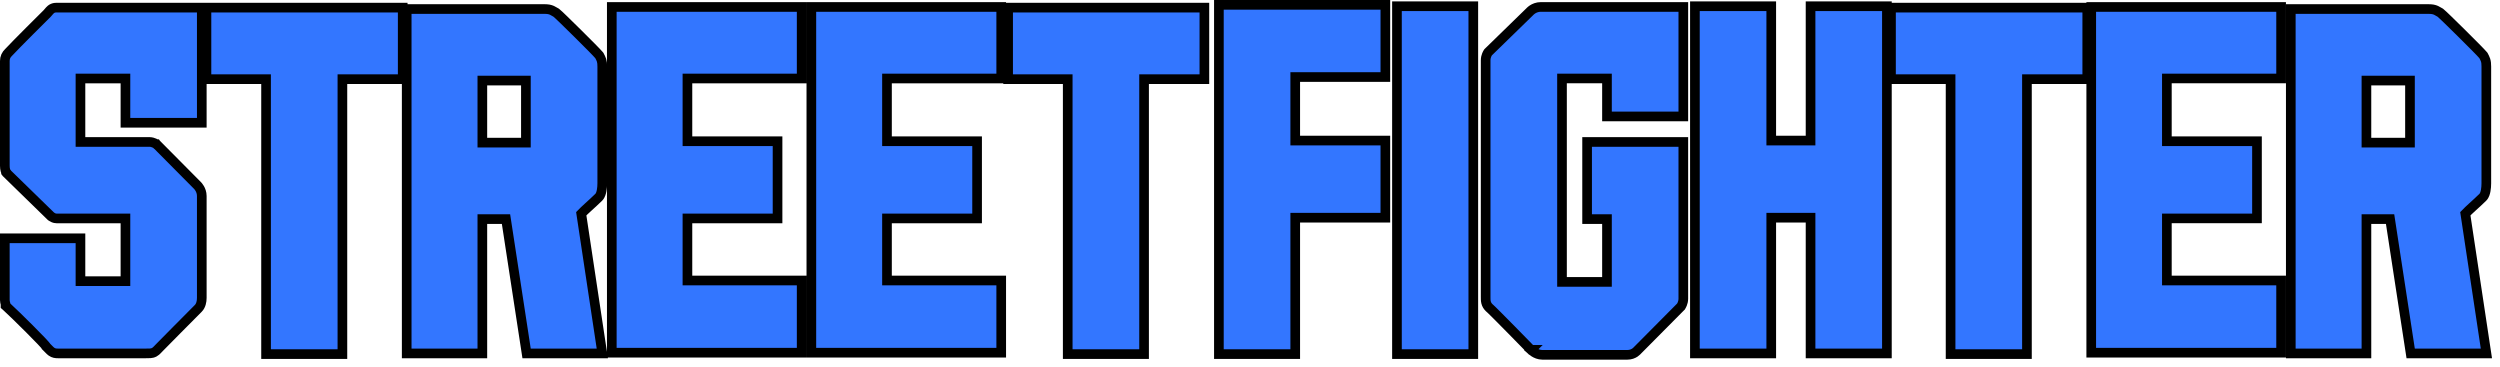
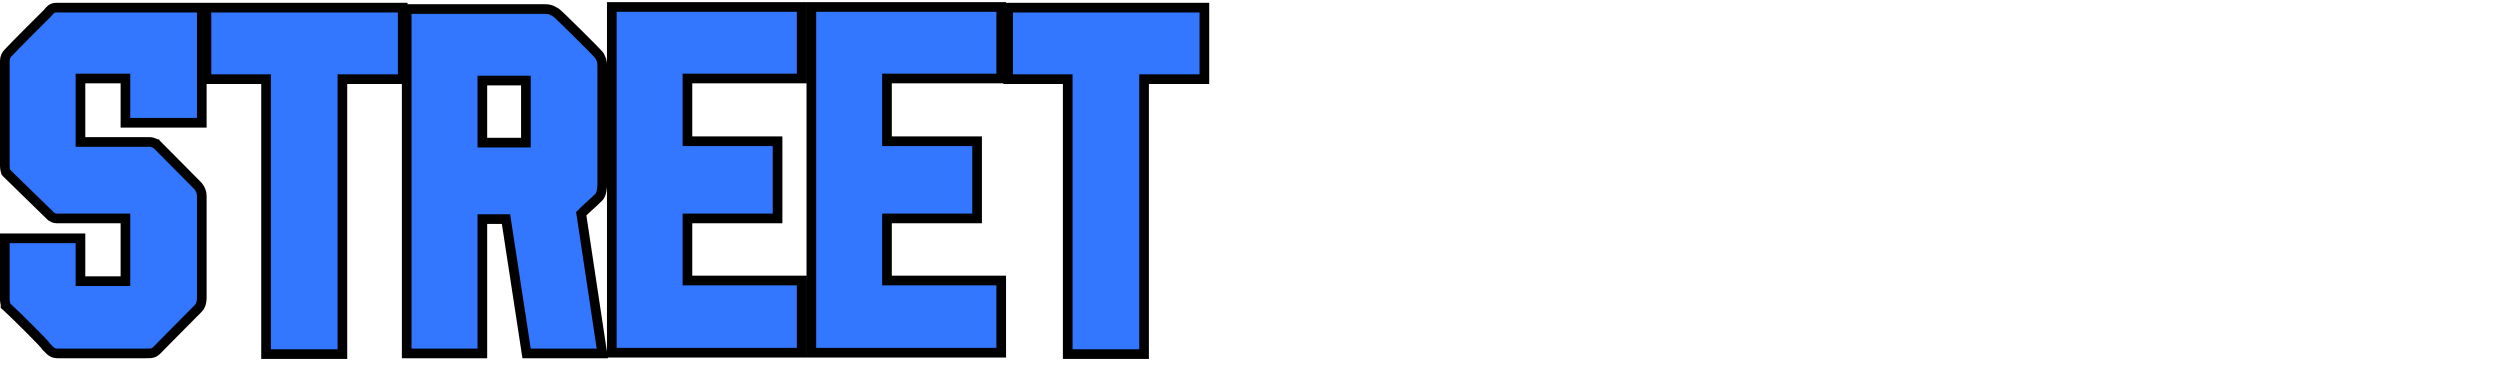
<svg xmlns="http://www.w3.org/2000/svg" width="259" height="38" viewBox="0 0 259 38" fill="none">
  <path d="M41.721 0.792V8.202H35.473V36.686H27.564V8.202H21.389V0.792H41.721ZM124.774 0.792V8.202H118.526V36.686H110.616V8.202H104.441V0.792H124.774ZM6.292 0.792H20.905V12.719H12.996V8.13H8.336V14.706H15.48C15.691 14.706 15.875 14.772 15.985 14.821C16.045 14.847 16.094 14.873 16.13 14.893L16.193 14.931L16.195 14.933H16.196L16.197 14.934L16.24 14.963L16.276 15L20.465 19.222L20.476 19.233C20.481 19.238 20.487 19.246 20.494 19.254C20.508 19.269 20.526 19.29 20.547 19.315C20.588 19.366 20.64 19.437 20.691 19.527C20.794 19.705 20.905 19.974 20.905 20.305V30.868C20.905 31.053 20.883 31.246 20.831 31.425C20.781 31.598 20.694 31.797 20.537 31.952C20.098 32.387 19.163 33.331 18.308 34.197C17.456 35.059 16.68 35.847 16.567 35.959C16.439 36.086 16.374 36.158 16.287 36.248C16.214 36.323 16.116 36.42 15.982 36.491C15.839 36.568 15.696 36.593 15.563 36.604C15.441 36.614 15.288 36.613 15.113 36.613H5.998C5.775 36.613 5.556 36.592 5.329 36.428C5.242 36.365 5.163 36.288 5.096 36.219C5.018 36.141 4.948 36.068 4.838 35.959L4.754 35.876L4.736 35.825C4.717 35.801 4.689 35.767 4.65 35.723C4.56 35.62 4.429 35.479 4.268 35.309C3.945 34.971 3.512 34.531 3.054 34.072C2.135 33.152 1.133 32.178 0.739 31.823L0.573 31.674V31.494C0.57 31.482 0.566 31.467 0.557 31.435C0.537 31.367 0.5 31.235 0.5 31.087V24.686H8.336V29.13H12.996V22.627H5.852C5.629 22.627 5.454 22.523 5.374 22.471C5.326 22.439 5.286 22.408 5.259 22.384C5.245 22.373 5.233 22.362 5.225 22.354C5.22 22.35 5.216 22.346 5.213 22.343C5.211 22.342 5.21 22.34 5.209 22.339H5.208L0.725 17.968L0.665 17.91L0.627 17.835L0.626 17.834V17.832C0.625 17.831 0.625 17.83 0.624 17.829C0.623 17.827 0.622 17.824 0.621 17.822C0.619 17.817 0.616 17.811 0.613 17.804C0.608 17.792 0.601 17.777 0.595 17.759C0.581 17.724 0.566 17.678 0.552 17.623C0.524 17.511 0.5 17.361 0.5 17.173V6.318C0.5 6.15 0.529 5.987 0.599 5.831C0.668 5.677 0.765 5.555 0.868 5.453C1.689 4.568 4.508 1.773 4.891 1.393C4.981 1.288 5.075 1.175 5.139 1.106C5.214 1.025 5.319 0.921 5.477 0.856C5.626 0.795 5.773 0.789 5.878 0.788C5.966 0.787 6.145 0.792 6.292 0.792ZM56.453 0.937C56.763 0.937 56.984 0.982 57.185 1.073C57.275 1.114 57.351 1.161 57.405 1.194L57.558 1.28L57.598 1.301L57.634 1.327C57.699 1.375 57.815 1.482 57.937 1.596C58.07 1.722 58.244 1.889 58.443 2.082C58.843 2.468 59.349 2.966 59.855 3.468C60.362 3.969 60.868 4.476 61.268 4.881C61.461 5.077 61.636 5.256 61.774 5.4L62.062 5.713L62.095 5.754L62.118 5.802C62.172 5.907 62.262 6.062 62.315 6.233C62.374 6.422 62.393 6.627 62.393 6.901V18.994C62.393 19.237 62.372 19.505 62.329 19.74C62.308 19.857 62.279 19.977 62.238 20.088C62.202 20.187 62.139 20.329 62.024 20.442C61.684 20.779 61.287 21.134 60.935 21.457C60.654 21.713 60.406 21.945 60.217 22.142L62.313 36.039L62.4 36.613H54.554L54.489 36.189L52.422 22.699H49.971V36.613H42.134V0.937H56.453ZM83.053 0.719V8.13H71.218V14.633H80.554V22.627H71.218V29.057H83.053V36.541H63.382V0.719H83.053ZM103.726 0.719V8.13H91.892V14.633H101.227V22.627H91.892V29.057H103.726V36.541H84.056V0.719H103.726ZM49.971 14.778H54.483V8.347H49.971V14.778Z" fill="#3376FF" stroke="black" />
-   <path d="M174.392 0.719V12.063H166.483V8.129H161.823V29.203H166.483V22.699H164.424V14.706H174.392V30.941C174.392 31.169 174.336 31.361 174.283 31.492C174.256 31.559 174.228 31.614 174.207 31.653C174.196 31.673 174.186 31.69 174.178 31.703C174.174 31.709 174.17 31.715 174.167 31.72L174.162 31.729L174.161 31.73L174.133 31.77L174.1 31.804L169.629 36.307V36.308C169.615 36.324 169.595 36.345 169.572 36.368C169.525 36.415 169.458 36.473 169.372 36.53C169.196 36.646 168.937 36.759 168.6 36.759H159.779C159.427 36.759 159.132 36.616 158.947 36.502C158.85 36.442 158.771 36.383 158.716 36.338C158.689 36.315 158.666 36.295 158.65 36.28C158.642 36.273 158.636 36.266 158.63 36.261C158.628 36.258 158.625 36.257 158.624 36.255L158.619 36.25L158.612 36.244L158.613 36.243H158.612L158.601 36.232C158.594 36.225 158.582 36.213 158.568 36.198C158.539 36.168 158.495 36.124 158.441 36.068C158.332 35.956 158.176 35.796 157.987 35.602C157.609 35.216 157.102 34.697 156.583 34.169C156.065 33.641 155.535 33.105 155.113 32.684C154.902 32.473 154.719 32.291 154.578 32.154C154.507 32.086 154.448 32.03 154.402 31.987C154.379 31.966 154.361 31.948 154.346 31.936C154.339 31.929 154.334 31.924 154.33 31.921C154.325 31.917 154.323 31.916 154.323 31.916L154.301 31.898L154.282 31.879C154.123 31.722 154.008 31.551 153.954 31.318C153.91 31.131 153.914 30.917 153.914 30.723V6.245C153.914 6.017 153.97 5.824 154.023 5.693C154.05 5.627 154.077 5.573 154.099 5.533L154.138 5.467L154.144 5.458L154.145 5.457L154.174 5.413L154.211 5.377L158.46 1.238C158.462 1.236 158.465 1.234 158.467 1.231C158.483 1.214 158.505 1.191 158.532 1.165C158.585 1.114 158.661 1.048 158.759 0.983C158.956 0.854 159.253 0.719 159.632 0.719H174.392ZM143.522 0.5V7.983H134.186V14.56H143.522V22.554H134.186V36.687H126.277V0.5H143.522ZM152.634 0.646V36.687H144.725V0.646H152.634ZM216.239 0.791V8.202H209.991V36.687H202.081V8.202H195.907V0.791H216.239ZM183.501 0.646V14.56H187.574V0.646H195.483V36.613H187.574V22.554H183.501V36.613H175.592V0.646H183.501ZM251.644 0.938C251.954 0.938 252.176 0.982 252.376 1.073C252.466 1.114 252.542 1.162 252.596 1.194L252.749 1.28L252.789 1.301L252.825 1.327C252.89 1.376 253.005 1.482 253.127 1.597C253.261 1.722 253.435 1.889 253.634 2.082C254.033 2.469 254.54 2.966 255.046 3.468C255.552 3.969 256.059 4.476 256.458 4.881C256.652 5.077 256.827 5.256 256.965 5.4L257.252 5.713L257.286 5.754L257.408 5.993C257.444 6.067 257.48 6.148 257.506 6.233C257.565 6.422 257.583 6.626 257.583 6.9V18.994C257.583 19.237 257.563 19.504 257.52 19.739C257.498 19.857 257.47 19.978 257.429 20.088C257.393 20.188 257.329 20.328 257.215 20.441C256.875 20.778 256.478 21.135 256.125 21.457C255.845 21.713 255.597 21.945 255.408 22.143L257.504 36.039L257.591 36.613H249.745L249.68 36.19L247.613 22.699H245.162V36.613H237.326V0.938H251.644ZM236.322 0.719V8.129H224.488V14.633H233.823V22.626H224.488V29.057H236.322V36.541H216.652V0.719H236.322ZM245.162 14.778H249.674V8.348H245.162V14.778Z" fill="#3376FF" stroke="black" />
</svg>